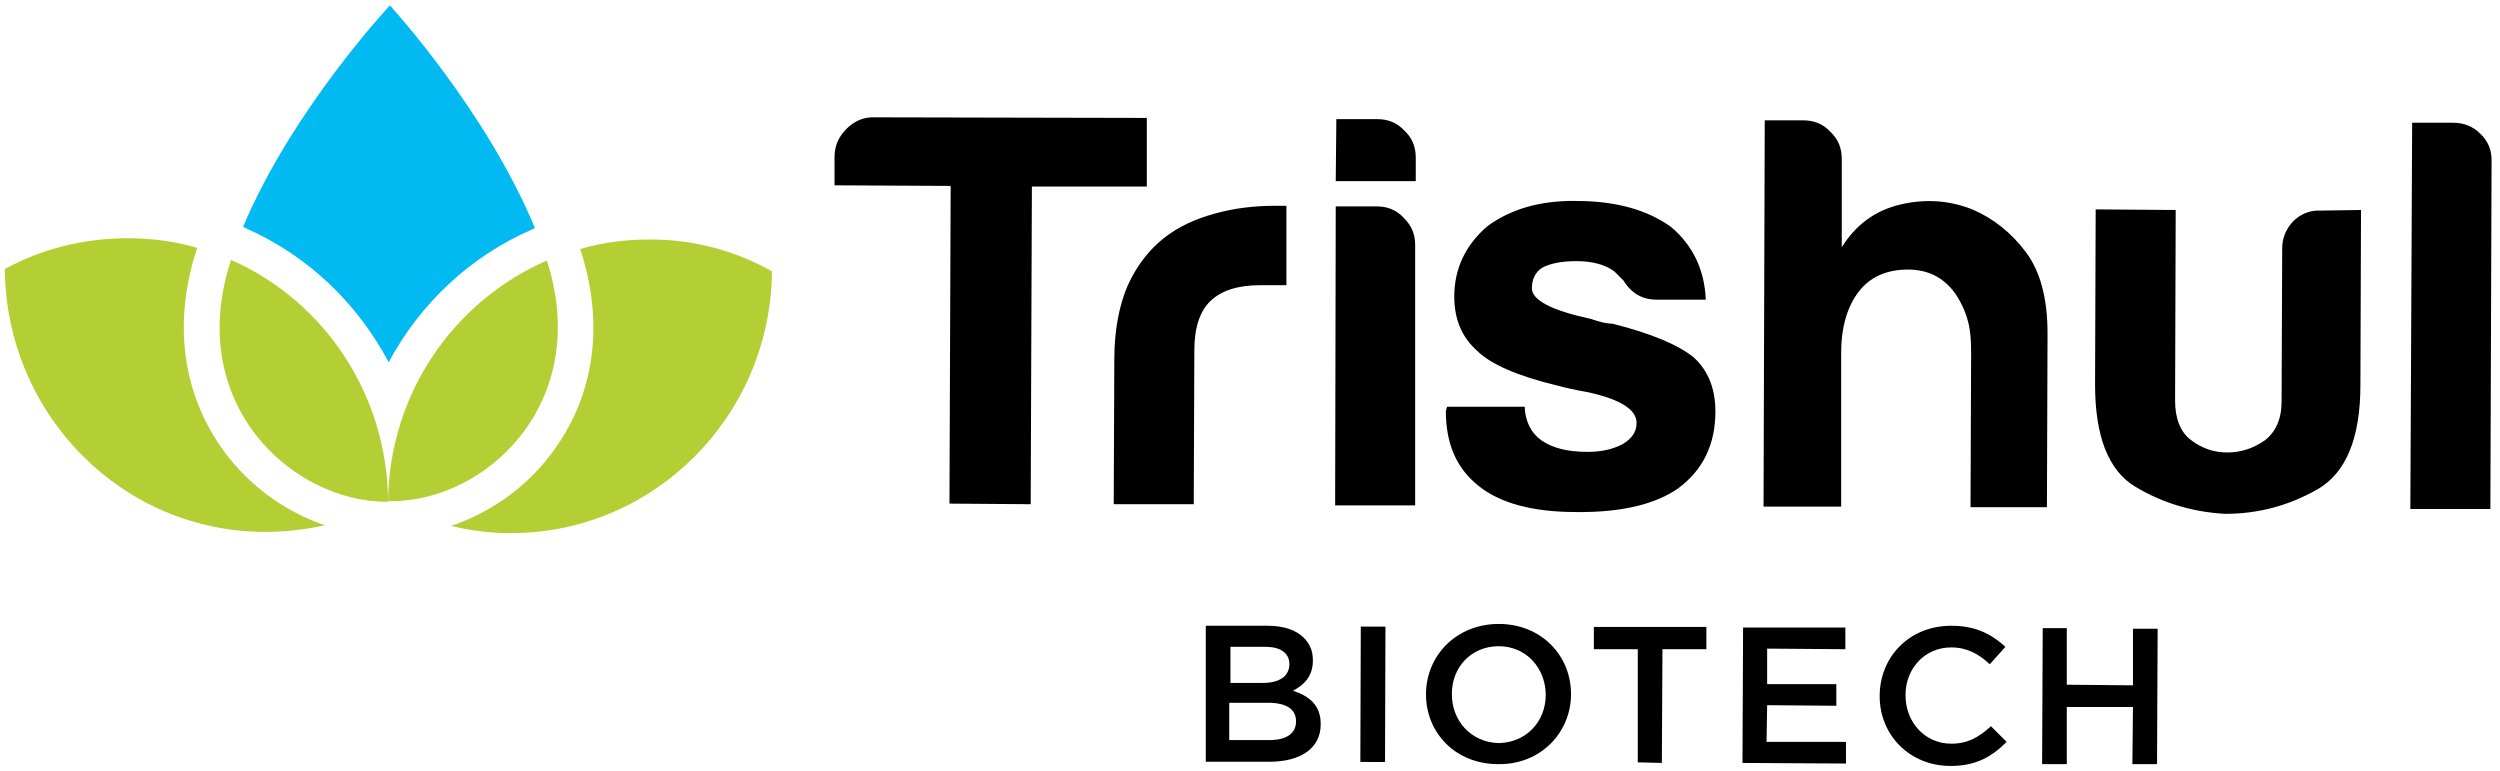
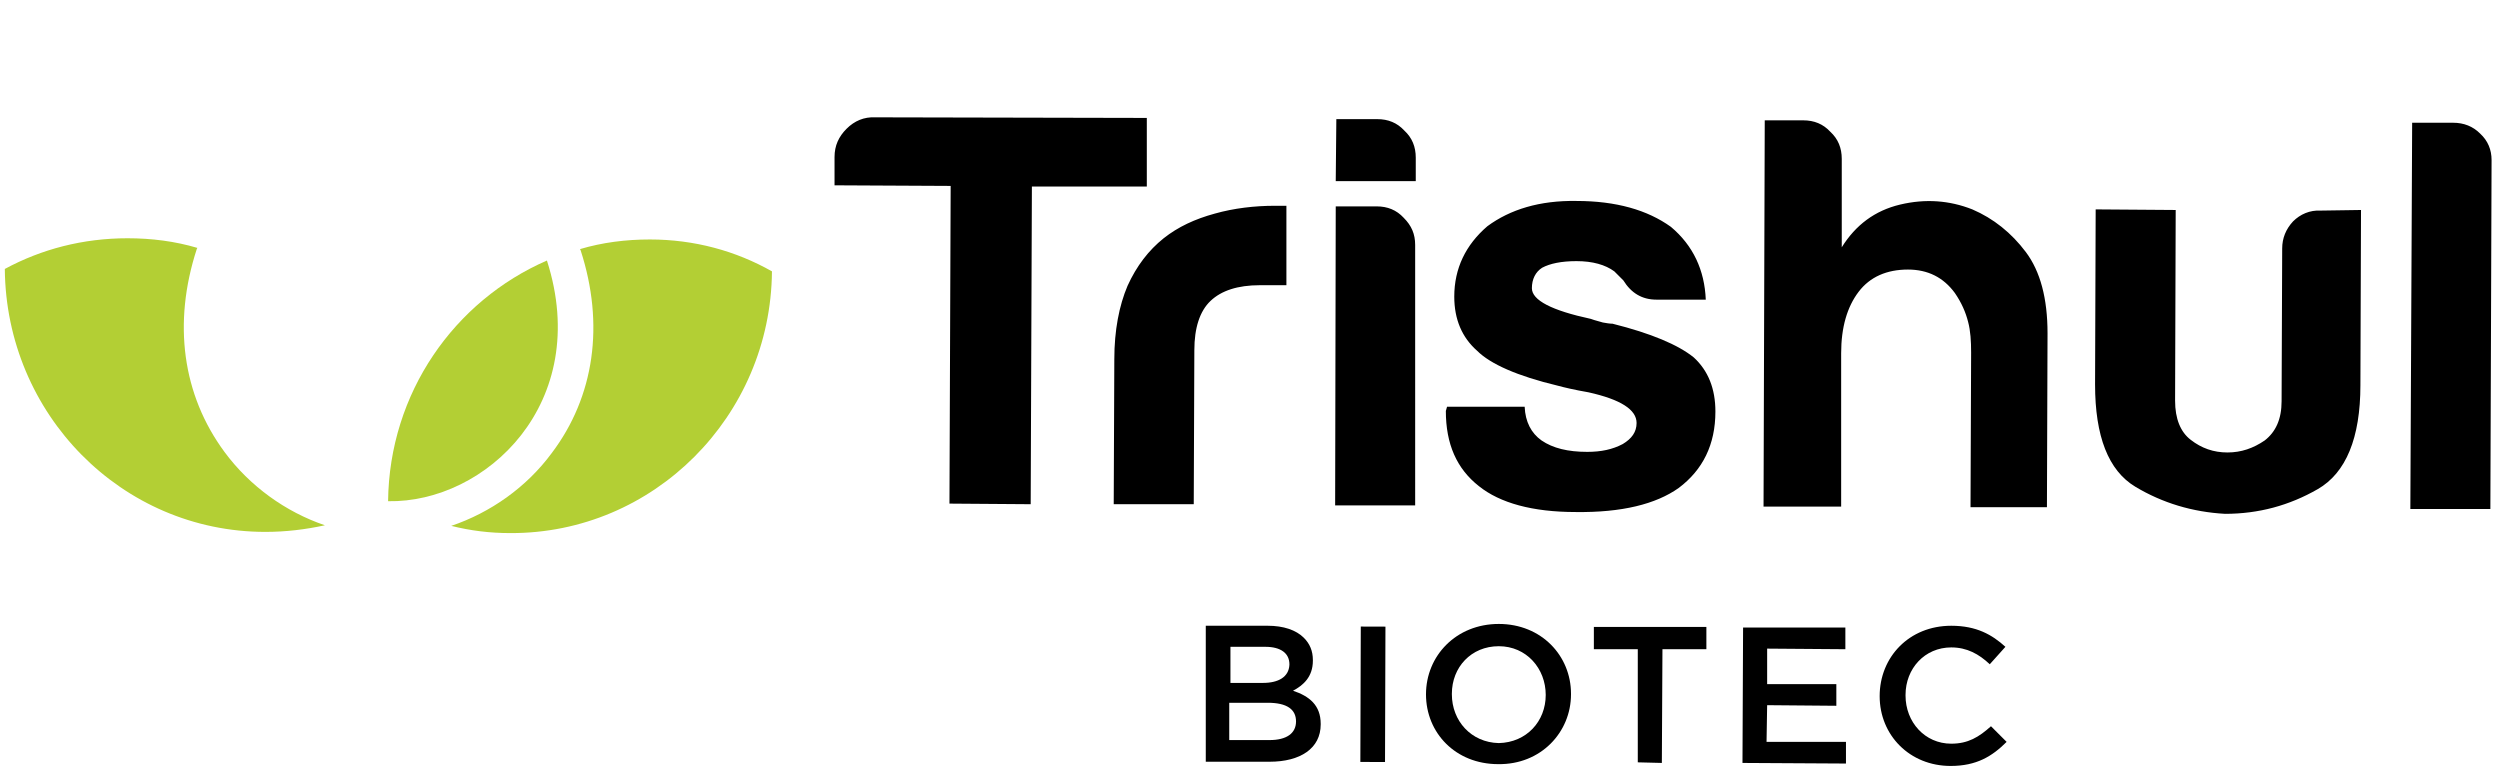
<svg xmlns="http://www.w3.org/2000/svg" version="1.1" id="Layer_1" x="0px" y="0px" viewBox="0 0 415.5 128.2" style="enable-background:new 0 0 415.5 128.2;" xml:space="preserve">
  <style type="text/css">
	.st0{fill:#B3CF34;}
	.st1{fill:#00BAF1;}
</style>
  <path d="M157.8,83.7l0.2-52.8l-19.3-0.1v-4.7c0-1.9,0.7-3.4,2-4.7c1.3-1.3,2.9-2,4.8-1.9l45.1,0.1V31h-19.1l-0.2,52.8  C171.3,83.8,157.8,83.7,157.8,83.7z M185.1,83.8l0.1-24.1c0-4.8,0.8-8.9,2.2-12.2c1.5-3.3,3.5-5.9,6-7.9c2.4-1.9,5.2-3.2,8.5-4.1  c3.2-0.9,6.6-1.3,10-1.3h1.9v13.2h-4.4c-3.7,0-6.4,0.9-8.2,2.6c-1.8,1.7-2.7,4.5-2.7,8.2l-0.1,25.6H185.1z M222,34.3h6.8  c1.8,0,3.3,0.6,4.5,1.9c1.3,1.3,1.9,2.7,1.9,4.5V84h-13.3L222,34.3z M222.1,19.8h6.8c1.8,0,3.3,0.6,4.5,1.9c1.3,1.2,1.9,2.7,1.9,4.5  v3.9H222L222.1,19.8z M240.5,67.6h12.9c0.1,2.5,1.1,4.4,2.8,5.6c1.9,1.3,4.4,1.9,7.6,1.9c2.3,0,4.2-0.4,5.9-1.3  c1.5-0.9,2.3-2,2.3-3.5c0-2.2-2.6-3.9-8-5.1c-2.3-0.4-4-0.8-5.1-1.1c-6.7-1.6-11.2-3.6-13.4-5.8c-2.5-2.2-3.8-5.2-3.8-9  c0-4.7,1.9-8.6,5.5-11.7c3.8-2.8,8.7-4.3,14.8-4.2c6.6,0,11.8,1.5,15.7,4.3c3.7,3.1,5.6,7.2,5.8,12.1h-8.2c-2.4,0-4.2-1.1-5.5-3.2  l-1.5-1.5c-1.5-1.1-3.6-1.7-6.3-1.7c-2.5,0-4.4,0.4-5.7,1.1c-1.1,0.7-1.7,1.9-1.7,3.4c0,2,3.3,3.7,9.8,5.1c0.8,0.3,1.4,0.4,2,0.6  c0.6,0.1,1.1,0.2,1.6,0.2c6.4,1.6,10.9,3.5,13.5,5.6c2.4,2.2,3.6,5.2,3.6,9c0,5.5-2.1,9.7-6.1,12.7c-3.8,2.7-9.5,4.1-17.1,4  c-7.2,0-12.6-1.5-16.1-4.3c-3.7-2.9-5.5-7-5.5-12.5L240.5,67.6L240.5,67.6z M324.9,48.7c-1.9-2.6-4.5-3.9-7.8-3.9  c-3.5,0-6.3,1.2-8.2,3.7C307,51,306,54.4,306,58.7v25.5h-12.9l0.2-64.2h6.4c1.8,0,3.3,0.6,4.5,1.9c1.3,1.2,1.9,2.7,1.9,4.5v14.7  c2.3-3.7,5.5-6.1,9.7-7.1s8.2-0.7,12,0.8c3.5,1.5,6.5,3.9,8.9,7.1c2.4,3.2,3.6,7.7,3.6,13.5l-0.1,28.9h-12.7l0.1-25.7  c0-1.9-0.1-3.6-0.5-5.1C326.7,51.9,326,50.3,324.9,48.7 M392.4,34.9L392.3,64c0,8.8-2.4,14.6-7.1,17.3c-4.7,2.7-9.8,4.1-15.4,4.1  c-5.4-0.3-10.4-1.8-14.9-4.5s-6.7-8.4-6.7-17l0.1-29.1l13.3,0.1l-0.1,31.7c0,3,0.9,5.2,2.6,6.5c1.8,1.4,3.8,2.1,6.1,2.1  s4.3-0.7,6.2-2c1.8-1.4,2.8-3.5,2.8-6.5l0.1-25.4c0-1.7,0.6-3.2,1.8-4.5c1.2-1.2,2.8-1.9,4.6-1.8C385.7,35,392.4,34.9,392.4,34.9z   M400.9,20.4h6.8c1.8,0,3.3,0.6,4.5,1.8c1.3,1.2,1.9,2.7,1.9,4.4l-0.2,58h-13.3L400.9,20.4L400.9,20.4z" />
-   <path class="st0" d="M38.4,43.2c-7.8,23.6,9.9,40.3,26.1,40.2C64.4,65.4,53.7,49.9,38.4,43.2" />
  <path class="st0" d="M37.3,75.1c-7-9.5-8.6-21.4-4.6-33.7l0.1-0.2c-3.7-1.1-7.6-1.6-11.6-1.6c-7.4,0-14.3,1.8-20.4,5.1  C1,68.8,20.2,88.4,44.1,88.4c3.4,0,6.7-0.4,9.9-1.1C47.5,85.1,41.5,80.8,37.3,75.1 M108,39.8c-4,0-7.9,0.5-11.6,1.6l0.1,0.2  c4,12.3,2.3,24.3-4.8,33.7C87.5,81,81.5,85.2,75,87.4c3.2,0.8,6.4,1.2,9.8,1.2c23.8,0.1,43.3-19.4,43.5-43.5  C122.3,41.7,115.4,39.8,108,39.8" />
  <path class="st0" d="M90.9,43.3c-15.4,6.7-26.2,22-26.4,40C80.7,83.6,98.5,67,90.9,43.3" />
-   <path class="st1" d="M64.6,60.2c5.2-9.7,13.5-17.6,23.9-22.1l0.4-0.2c-8.1-19.6-24.1-37-24.1-37S48.6,18.2,40.4,37.7l0.4,0.2  C51.2,42.5,59.4,50.4,64.6,60.2" />
  <g>
    <path d="M214.9,114.8c1.7-0.9,3.3-2.3,3.3-5v-0.1c0-1.5-0.5-2.7-1.5-3.7c-1.3-1.3-3.4-2-6-2h-10.3v22.6H211c5.1,0,8.5-2.2,8.5-6.2   v-0.1C219.5,117.2,217.6,115.7,214.9,114.8z M204.5,107.5h5.8c2.6,0,4,1.1,4,2.9v0.1c-0.1,2-1.8,3-4.4,3h0h-5.4V107.5z    M215.4,119.9c0,2-1.6,3.1-4.4,3.1h-6.7v-6.2h6.4C213.9,116.8,215.4,117.9,215.4,119.9L215.4,119.9z" />
    <rect x="216.9" y="113.4" transform="matrix(3.200627e-03 -1 1 3.200627e-03 111.996 343.171)" width="22.5" height="4.1" />
    <polygon points="264.9,107.9 272.2,107.9 272.2,126.7 276.2,126.8 276.3,107.9 283.6,107.9 283.6,104.2 264.9,104.2  " />
    <polygon points="293.7,117.2 305.2,117.3 305.2,113.7 293.7,113.7 293.7,107.8 306.7,107.9 306.7,104.3 289.7,104.3 289.6,126.8    306.8,126.9 306.8,123.3 293.6,123.3  " />
-     <polygon points="354.5,104.5 354.5,113.9 343.5,113.8 343.5,104.4 339.5,104.4 339.4,127 343.5,127 343.5,117.5 354.5,117.5    354.4,127 358.5,127 358.6,104.5  " />
    <path d="M249.1,103.7c-7.1,0-12.1,5.3-12.1,11.7s4.9,11.6,12,11.6c7.1,0.1,12.1-5.3,12.1-11.6v-0.1   C261.1,109,256.2,103.7,249.1,103.7z M249.1,123.5c-4.6-0.1-7.8-3.7-7.8-8.1v-0.1c0-4.4,3.2-7.9,7.8-7.9c4.6,0,7.8,3.7,7.8,8.1   C256.9,119.9,253.7,123.4,249.1,123.5z" />
    <path d="M324.3,123.6c-4.4,0-7.6-3.6-7.6-8v-0.1c0-4.4,3.2-7.9,7.6-7.9c2.6,0,4.6,1.1,6.4,2.8l2.6-2.9c-2.2-2-4.8-3.5-9-3.5   c-7,0-11.9,5.2-11.9,11.7s5,11.6,11.8,11.6c4.3,0,6.9-1.6,9.3-4l-2.6-2.6C328.9,122.5,327.1,123.6,324.3,123.6z" />
  </g>
</svg>